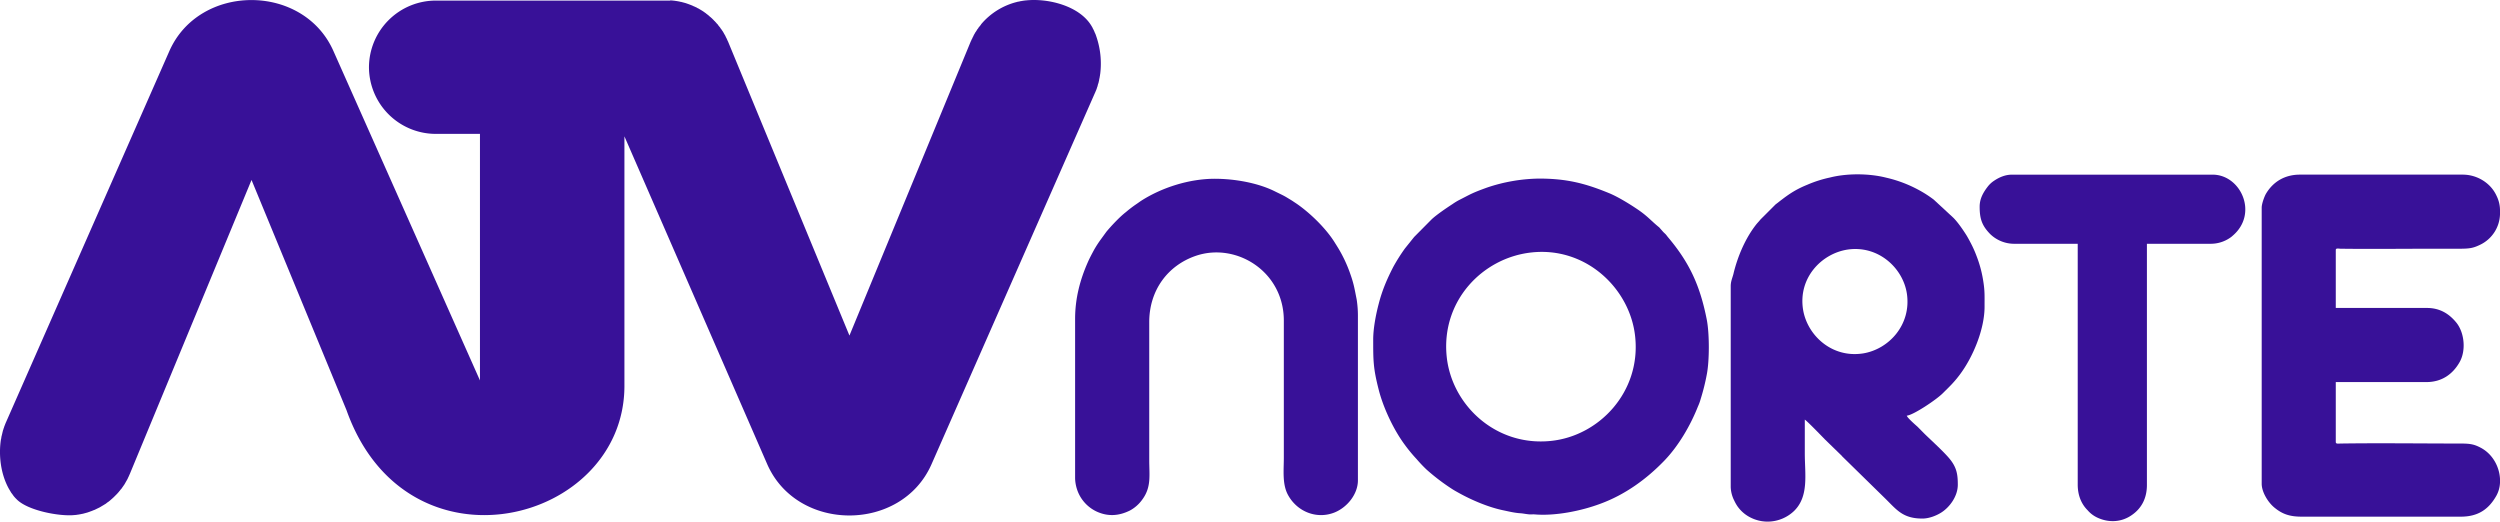
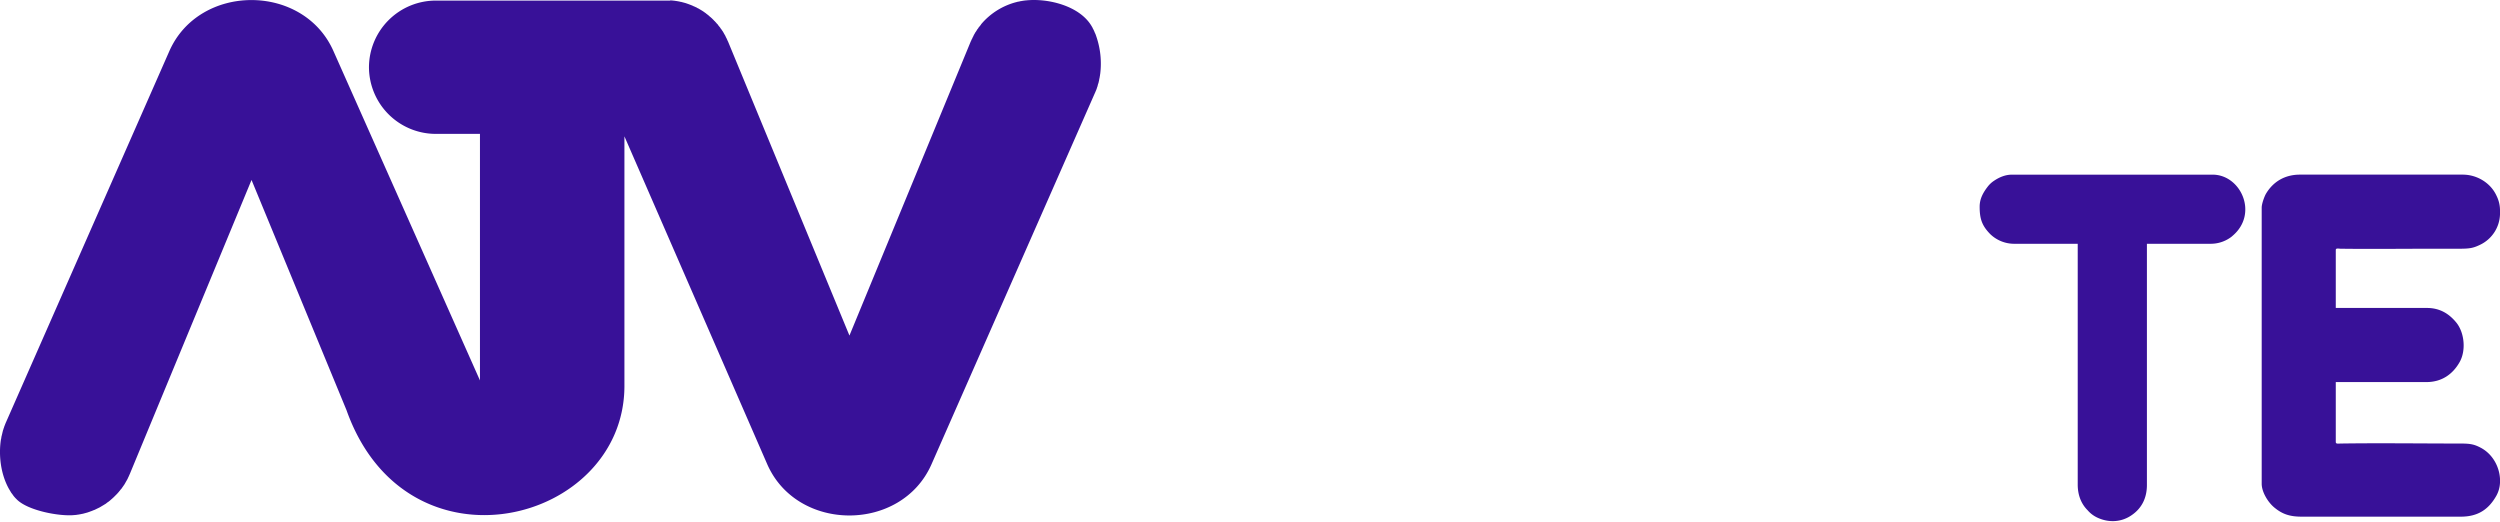
<svg xmlns="http://www.w3.org/2000/svg" id="Capa_1" data-name="Capa 1" width="2024.71" height="422.43" viewBox="0 0 2024.71 422.43">
  <defs>
    <style>
      .cls-1 {
        fill: #381198;
      }
    </style>
  </defs>
  <g>
    <path class="cls-1" d="M620.43,686H656V885.66L537.4,619.06c-24.27-55.26-108.7-55.26-133,0L272,919.88c-.23.46-.34.91-.57,1.37h0c-.11.46-.34.8-.46,1.25h0a6.69,6.69,0,0,0-.46,1.37h0a6.69,6.69,0,0,0-.46,1.37h0a6.69,6.69,0,0,0-.46,1.37h0l-.34,1.37h0c-.11.57-.23,1-.34,1.48h0l-.34,1.37h0a6.71,6.71,0,0,0-.23,1.48h0c-.11.46-.23.91-.34,1.48h0c-1.94,13,0,28,6.49,39.65h0c.23.34.46.8.68,1.14h0c.23.34.46.8.68,1.14h0c.23.34.46.8.68,1.14h0a6,6,0,0,1,.8,1h0c.34.46.57.8.8,1.14h0c.23.34.57.68.8,1h0c.34.34.57.68.91,1h0l.91.91h0c8.77,9.12,34.87,14.13,47.17,12.76h0c.46,0,.91-.11,1.37-.11h0c.34-.11.8-.11,1.25-.23h0a5.69,5.69,0,0,0,1.37-.23h0a5.75,5.75,0,0,0,1.25-.23h0c.46-.11.8-.11,1.25-.23h0c.46-.11.91-.23,1.25-.34h0c.46-.11.91-.23,1.25-.34h0c.46-.11.91-.23,1.25-.34h0a11.6,11.6,0,0,0,1.25-.46h0a4.27,4.27,0,0,0,1.25-.46h0a5.34,5.34,0,0,0,1.25-.46h0a5.14,5.14,0,0,0,1.14-.46h0a11.6,11.6,0,0,0,1.25-.46h0c.34-.23.8-.34,1.14-.57h0a6.1,6.1,0,0,1,1.25-.57h0a5.07,5.07,0,0,1,1.14-.57h0c.34-.23.8-.46,1.14-.68h0c.34-.23.8-.46,1.14-.68h0c.34-.23.8-.46,1.14-.68h0a11.05,11.05,0,0,1,1.14-.68h0l1-.68h0a6.38,6.38,0,0,1,1-.8h0a10.13,10.13,0,0,0,1.14-.8h0c.34-.23.68-.57,1-.8h0c.34-.34.68-.57,1-.91h0a6.36,6.36,0,0,0,.91-.8h0c.34-.34.68-.57,1-.91h0l.91-.91h0l.91-.91h0l1-1h0a7,7,0,0,1,.8-.91h0a9.88,9.88,0,0,0,.91-1.14h0a4,4,0,0,0,.8-1h0c.34-.34.57-.68.91-1h0l.68-1h0c.34-.46.57-.8.8-1.14h0c.23-.34.57-.8.8-1.14h0c.23-.34.46-.8.68-1.14h0c.23-.46.46-.8.68-1.25h0c.23-.34.46-.8.68-1.14h0c.23-.46.46-.8.68-1.25h0a12.89,12.89,0,0,1,.57-1.25h0c.21-.41.4-.83.57-1.25h0c.23-.46.34-.8.57-1.25h0L471,723.32l76.91,186.41c48.65,137,224.7,92.07,225.09-19.26V688L888.69,953.6c24.27,55.26,108.7,55.26,133,0l132.4-300.82a7.09,7.09,0,0,0,.57-1.37h0c.21-.41.4-.83.57-1.25h0c.11-.46.34-.91.46-1.37h0c.11-.46.34-.91.46-1.37h0l.34-1.37h0c.11-.46.34-.91.46-1.37h0c.11-.46.23-1,.34-1.48h0a5.86,5.86,0,0,0,.23-1.37h0c.11-.46.23-.91.34-1.48h0c.11-.46.11-.91.23-1.37h0c.11-.57.11-1,.23-1.48h0a67.67,67.67,0,0,0-3.19-30.54h0c-.11-.46-.34-.91-.46-1.37h0a12.89,12.89,0,0,0-.57-1.25h0c-.23-.46-.34-.91-.57-1.37h0c-.23-.46-.34-.8-.57-1.25h0c-.23-.46-.46-.8-.68-1.25h0a4.86,4.86,0,0,0-.57-1.14h0c-9.46-17-35.66-23.36-53.55-21.42h0c-.46,0-.8.11-1.25.11h0c-.46.11-.91.11-1.37.23h0a4.92,4.92,0,0,0-1.25.23h0a4.18,4.18,0,0,0-1.25.23h0a5.69,5.69,0,0,1-1.37.23h0c-.34.11-.8.23-1.25.34h0a55.47,55.47,0,0,0-28.49,17.89h0a4.12,4.12,0,0,1-.8,1.14h0c-.23.34-.57.68-.8,1h0a4,4,0,0,0-.8,1.14h0c-.23.34-.57.68-.8,1h0a11.05,11.05,0,0,1-.68,1.14h0a9,9,0,0,1-.8,1.14h0c-.23.46-.46.8-.68,1.25h0c-.23.34-.46.8-.68,1.14h0a6.1,6.1,0,0,1-.57,1.25h0a6.15,6.15,0,0,0-.57,1.25h0a13.65,13.65,0,0,0-.68,1.25h0a6.1,6.1,0,0,1-.57,1.25h0L955.24,849.34,856.9,611.2h0a7.4,7.4,0,0,1-.57-1.25h0c-.21-.41-.4-.82-.57-1.25h0c-.23-.46-.46-.8-.68-1.25h0a5.65,5.65,0,0,0-.57-1.25h0c-.23-.34-.46-.8-.68-1.14h0c-.23-.46-.46-.8-.68-1.25h0a11.05,11.05,0,0,1-.68-1.14h0a4.12,4.12,0,0,1-.8-1.14h0c-.23-.34-.57-.68-.8-1h0a4,4,0,0,0-.8-1.14h0c-.23-.34-.57-.68-.8-1h0a10.13,10.13,0,0,1-.8-1.14h0a7.82,7.82,0,0,1-.91-.91h0a6.63,6.63,0,0,0-.91-1h0a3.28,3.28,0,0,0-.91-.91h0a6.63,6.63,0,0,0-.91-1h0l-.91-.91h0c-.34-.34-.68-.57-1-.91h0c-.34-.23-.68-.57-1-.8h0a7.21,7.21,0,0,0-1-.91h0c-.34-.23-.57-.46-1-.8h0a6.38,6.38,0,0,1-1-.8h0l-1-.68h0a6.49,6.49,0,0,0-1.14-.8h0l-1-.68h0a11.05,11.05,0,0,1-1.14-.68h0a11.05,11.05,0,0,1-1.14-.68h0a8.08,8.08,0,0,0-1.14-.57h0a11.05,11.05,0,0,1-1.14-.68h0A7.4,7.4,0,0,1,830,583h0c-.34-.11-.8-.34-1.14-.46h0a5.65,5.65,0,0,0-1.25-.57h0a4.7,4.7,0,0,0-1.14-.46h0a7.79,7.79,0,0,0-1.25-.46h0a4.93,4.93,0,0,0-1.25-.46h0c-.46-.11-.8-.34-1.25-.46h0c-.46-.11-.8-.23-1.25-.34h0c-.46-.11-.8-.23-1.25-.34h0c-.46-.11-.91-.23-1.25-.34h0a4.18,4.18,0,0,1-1.25-.23h0a5.69,5.69,0,0,0-1.37-.23h0a4.06,4.06,0,0,0-1.25-.23h0c-.46-.11-.91-.11-1.37-.23h0c-.34,0-.8-.11-1.25-.11h0a5.25,5.25,0,0,0-1.37-.11h0a1.75,1.75,0,0,0-1.25.07H620.43a54.19,54.19,0,0,0-54.32,54h0A54.17,54.17,0,0,0,620.43,686Z" transform="translate(-267.29 -577.57)" />
    <path class="cls-1" d="M1870.58,744.94c0,9.95,1.93,15.43,8.52,22.18a27.84,27.84,0,0,0,19.66,7.88H1950V970c0,8.22,2.62,15.42,8,20.79a23.52,23.52,0,0,0,8.06,6.06c9.42,4.34,19.9,3.66,28.28-2.52,7.84-5.6,11.7-13.93,11.7-23.88V775h52a27.53,27.53,0,0,0,15.56-5,15.87,15.87,0,0,0,2-1.61c20.9-17.91,6.48-49.37-16.36-49.37H1896.72c-5.46,0-10.34,2.17-14.44,4.92a21.19,21.19,0,0,0-5,4.57C1873.64,733.21,1870.58,738.31,1870.58,744.94Z" transform="translate(-267.29 -577.57)" />
-     <path class="cls-1" d="M1138,835.94V965a31.57,31.57,0,0,0,2.76,12,30.22,30.22,0,0,0,14.84,14.94c9.2,4.15,17.93,3.46,26.8-.91a29.62,29.62,0,0,0,10-8.86c7.48-10.12,5.64-19.56,5.64-31.87V838.43c0-25.75,15-46,38-53.76,32.62-10.91,71,12.82,71,52.53v111c0,10.24-1.38,21.4,3.34,30.14,7.48,13.8,23.47,20,37.77,14.26,10.24-4.14,18.89-14.84,18.89-26V832.76a84.92,84.92,0,0,0-1-12.64c-1.94-9.67-2.28-12.74-5.69-22.19a111,111,0,0,0-9-19c-.91-1.48-1.59-2.62-2.62-4.21-7-11.61-19.92-24.24-31.07-32l-4.1-2.73c-1.48-.91-2.85-1.71-4.32-2.62-2.85-1.71-6.15-3.18-9.34-4.77-13.88-7-33-10.25-48.71-10.25-20.72,0-42.9,7.06-59.75,17.87-1.37.91-2.73,1.94-4.33,3a98.61,98.61,0,0,0-8,6.15c-5,3.86-11.62,10.92-15.72,15.82l-4.55,6.25a87.29,87.29,0,0,0-5.58,8.65c-1.82,3.42-3.19,5.91-4.78,9.44C1142,804.07,1138,819.21,1138,835.94Z" transform="translate(-267.29 -577.57)" />
    <path class="cls-1" d="M2099,745.69V969.35c0,6.49,4.82,14.69,10.09,19.13,6.54,5.46,12.62,7.52,22.15,7.52h129.07c13.89,0,22.49-5.92,28.69-16.85a24.07,24.07,0,0,0,3-10.6v-3.26c-.57-9.88-6-19.9-15.31-24.95-5.37-2.87-8.45-3.56-16.68-3.56-31.66,0-65.48-.46-96.9,0-1.94,0-4.11.58-4.11-1.26V887h73.47c12.46,0,21.26-6.44,26.74-16,5.38-9.32,4.11-23.8-2.51-32.08-5.6-6.89-13-11.94-23.89-11.94H2159V780.1c0-1.66,1.82-1.22,3.66-1.1,24.46.33,52.14,0,76.68,0h20.34c8.23,0,11.08-.67,16.69-3.43A28.3,28.3,0,0,0,2292,751.14v-3.91a26.65,26.65,0,0,0-2.76-11,28.14,28.14,0,0,0-6.2-8.73,30.89,30.89,0,0,0-21.63-8.5H2130c-12,0-21.58,5.46-27.54,15.49C2101.18,736.69,2099,742.61,2099,745.69Z" transform="translate(-267.29 -577.57)" />
-     <path class="cls-1" d="M1873.37,804.42a96,96,0,0,0-5.29-19.48,89.6,89.6,0,0,0-3.8-8.77c-1.39-2.73-2.65-5.13-4.26-7.86-2.88-4.56-6.91-10.48-10.6-14.24l-16-14.81a91.94,91.94,0,0,0-11.4-7.41,103.67,103.67,0,0,0-27.07-10.37c-13.82-3.53-31.9-3.65-45.73-.11a96.89,96.89,0,0,0-18.2,5.81c-11.51,4.67-17.16,9.34-25.87,16.07l-12,12c-.92,1.14-1.84,2.16-2.87,3.3-9.22,11.28-15.79,26.78-19.12,40.91-.81,3.19-2.19,5.93-2.19,9.91V972.08a25.91,25.91,0,0,0,2.88,10.94,32.71,32.71,0,0,0,2.41,4.33,28.36,28.36,0,0,0,11.18,9.57,30.68,30.68,0,0,0,12.21,3.08h2.3a31.14,31.14,0,0,0,20.38-8.66c12.09-11.85,8.64-29.85,8.64-46.38V917.39c2.07,1.37,13,12.65,16.24,16l13.6,13.22c.34.34.22.34.57.68l35.13,34.41c9.1,9,14.06,15.84,29.72,15.84,5.41,0,11.51-2.39,15.66-5.13,6.57-4.33,13-13,13-22.33,0-8.43-.93-14-6.68-21-4.6-5.58-14.16-14.24-20.15-20.05l-5.87-5.93c-2.07-1.82-8.06-7.06-8.64-8.89,5.41-.46,24.18-13.1,29.14-18.12,5.41-5.36,8.76-8.43,13.59-14.81,11.06-14.59,20.28-37.26,20.28-55.26C1874.53,817.07,1874.87,813.42,1873.37,804.42ZM1776,863.81c-25.07,3.87-45-14.58-48.43-35.44-4.1-25.64,14.81-45.35,35.89-48.65,25-3.76,45.12,14.93,48.2,35.78,3.65,25.16-14.69,45-35.66,48.32Z" transform="translate(-267.29 -577.57)" />
-     <path class="cls-1" d="M1649.62,836.66c-5.36-27.46-13.9-46.26-31.56-67.11-.8-1-.91-1.25-1.82-2.28-.68-.68-1.25-1.14-2-1.94l-3.42-3.87a.45.45,0,0,1-.23-.11c-7.06-5.81-9.12-9-18.46-15.15-5.81-3.87-14.59-9.23-21.19-12-19.6-8.09-34.64-12-57.2-12a137.25,137.25,0,0,0-42.16,7.29c-12.53,4.56-12.53,5-22.9,10.26a52.42,52.42,0,0,0-5,3.08c-4.9,3.19-12.65,8.43-16.86,12.31l-14.24,14.36-7.41,9.23a148,148,0,0,0-9.57,15.15c-4.9,9.57-8.89,18.69-11.74,29.85-2.28,8.66-4.44,19.94-4.44,28.83,0,17.21,0,23.13,4.44,40.56,3.76,14.81,12.19,32.7,21.31,44.89a118.67,118.67,0,0,0,9.34,11.28,114.65,114.65,0,0,0,8.09,8.55,167.94,167.94,0,0,0,21.19,16.07c1.82,1.14,3.3,1.94,5.36,3.08,10.48,5.81,24,11.51,35.78,13.9,4.33.91,9.34,2.16,14.24,2.39,2.28.23,4.9.8,7.29.91,1.25,0,2.73-.11,4,0,16.64,1.37,37.49-2.85,53-8.66,19.83-7.29,37.26-19.83,51.85-35,11.39-11.85,21-28.26,27.12-43.76a39.35,39.35,0,0,0,2.17-5.93,170.75,170.75,0,0,0,5-20.05C1651.78,869.66,1651.78,848,1649.62,836.66Zm-126.25,98c-44.78,4.67-80.45-29.17-84.43-68.37-4.56-45,28.94-79.76,68.25-84.21,44.55-5.13,80.56,29.4,84.43,68.48C1596.18,895,1562.45,930.66,1523.37,934.66Z" transform="translate(-267.29 -577.57)" />
  </g>
</svg>